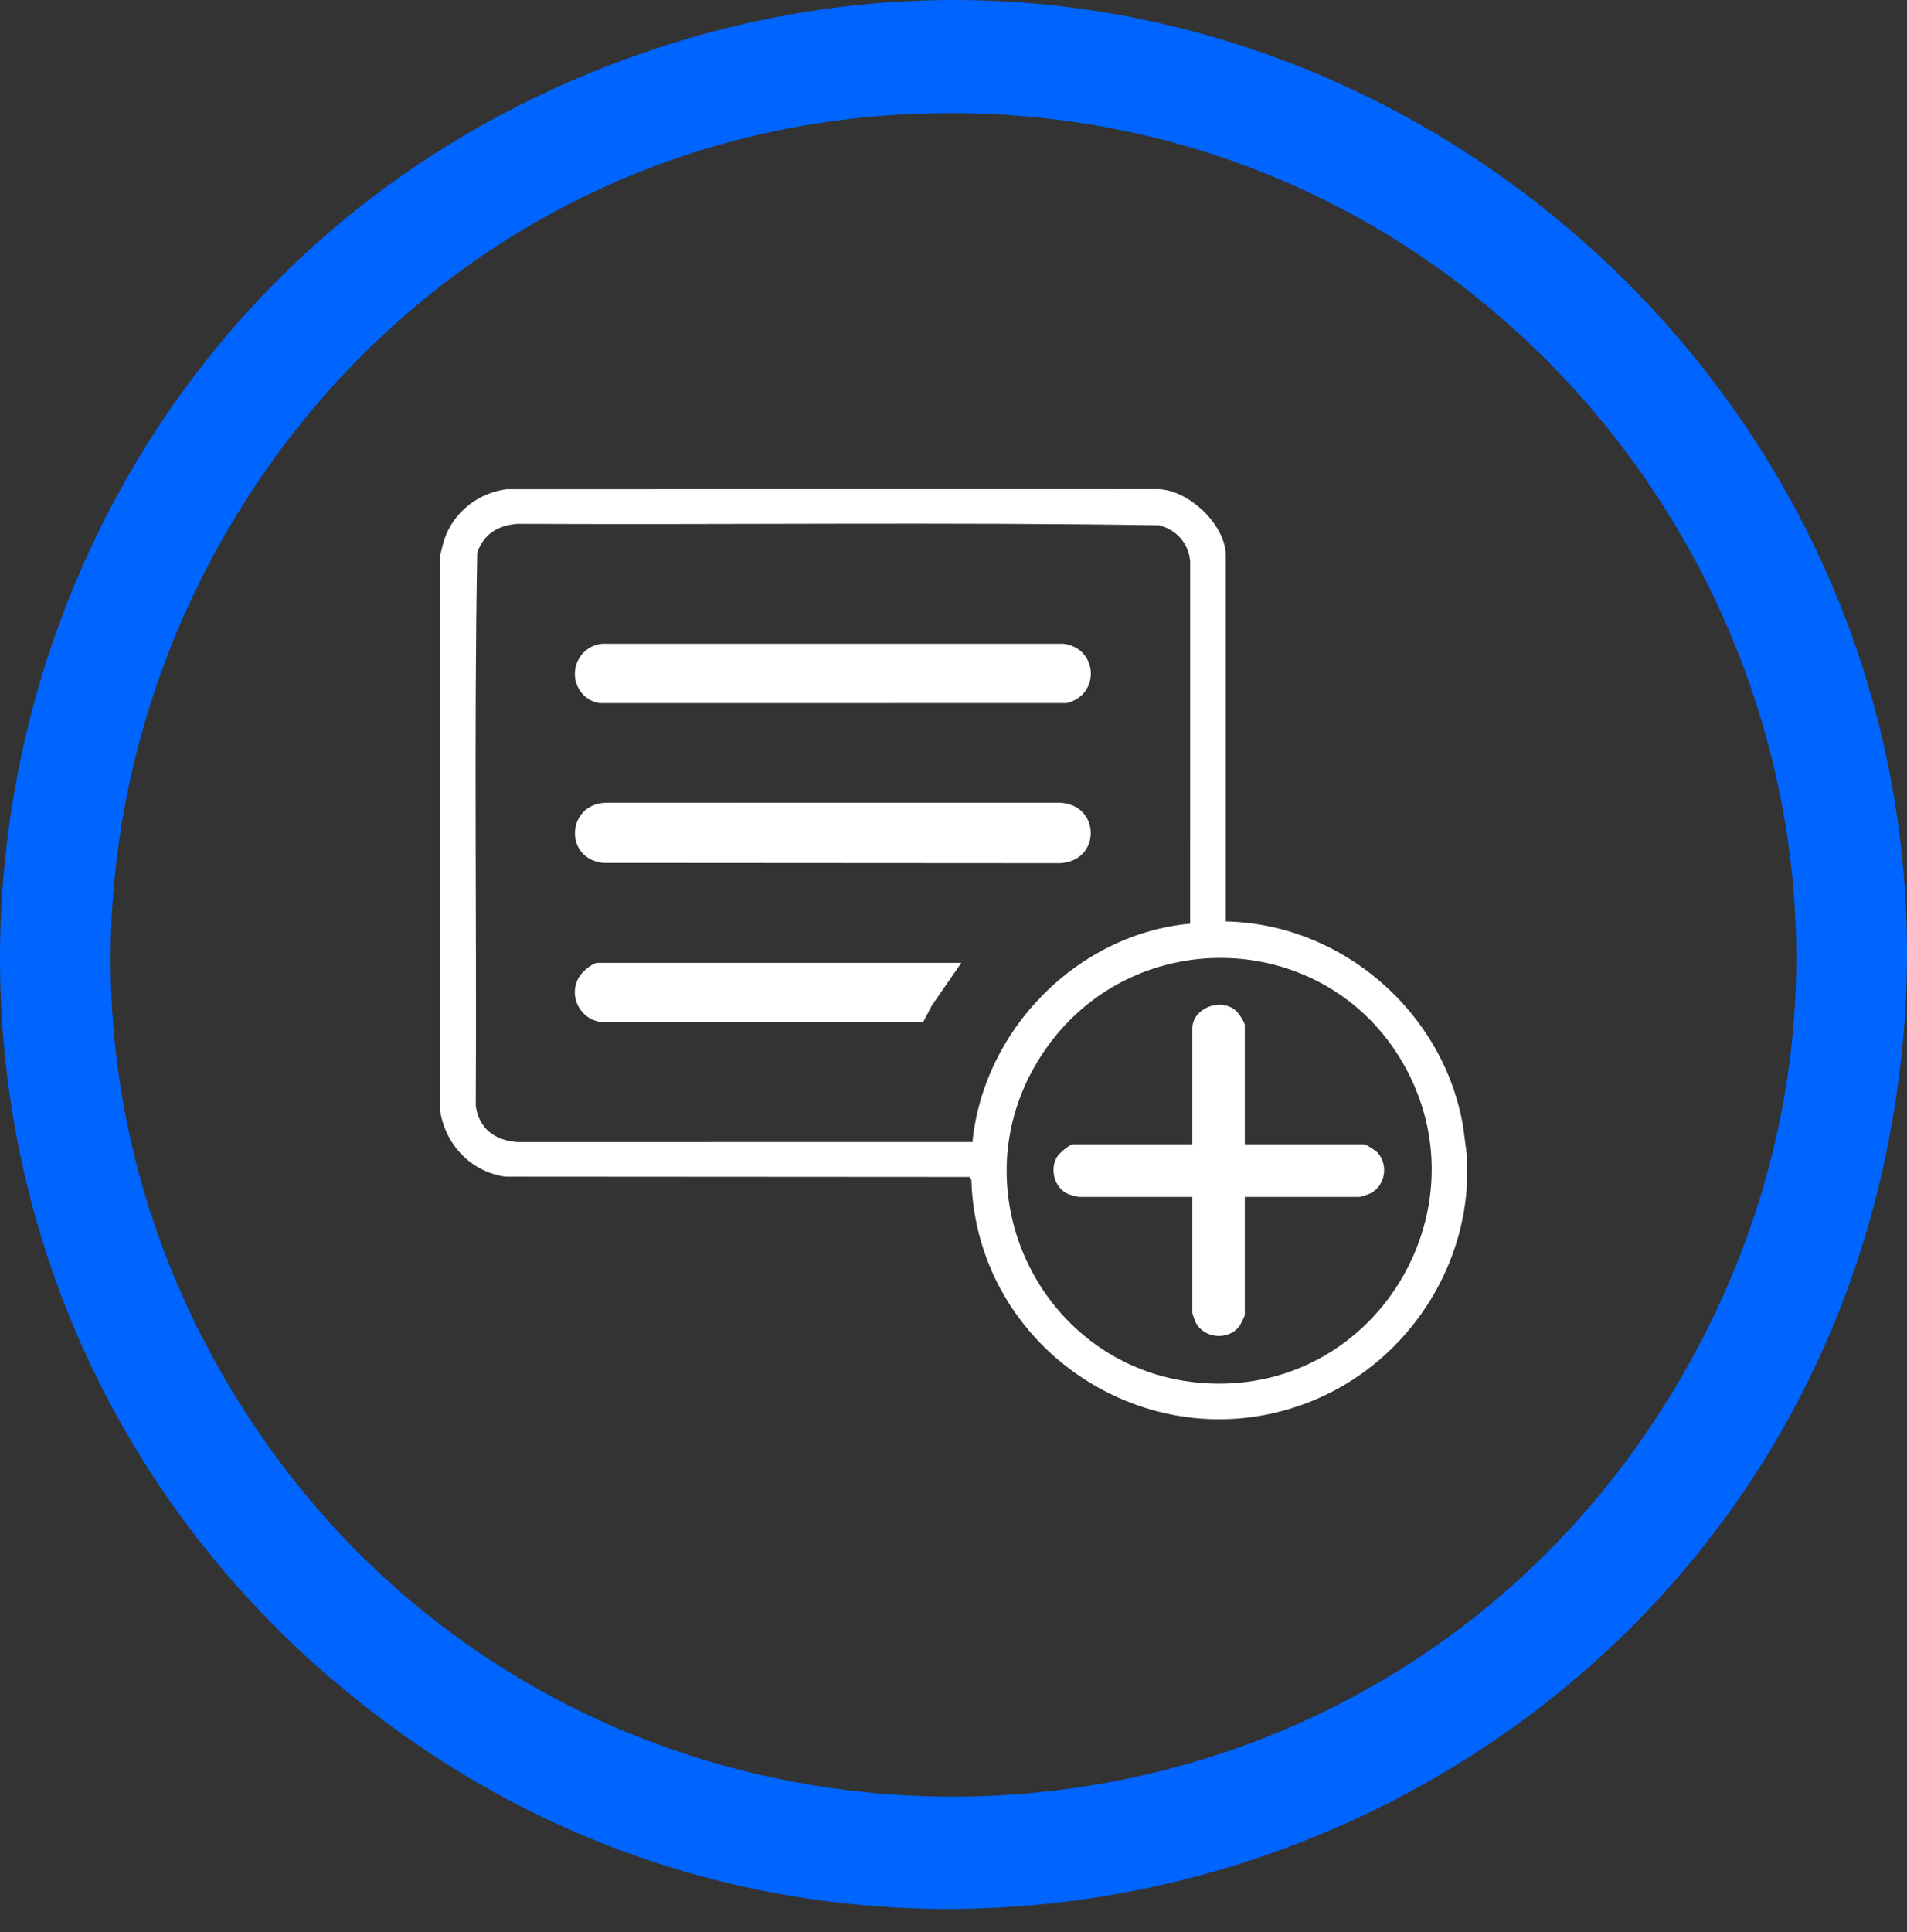
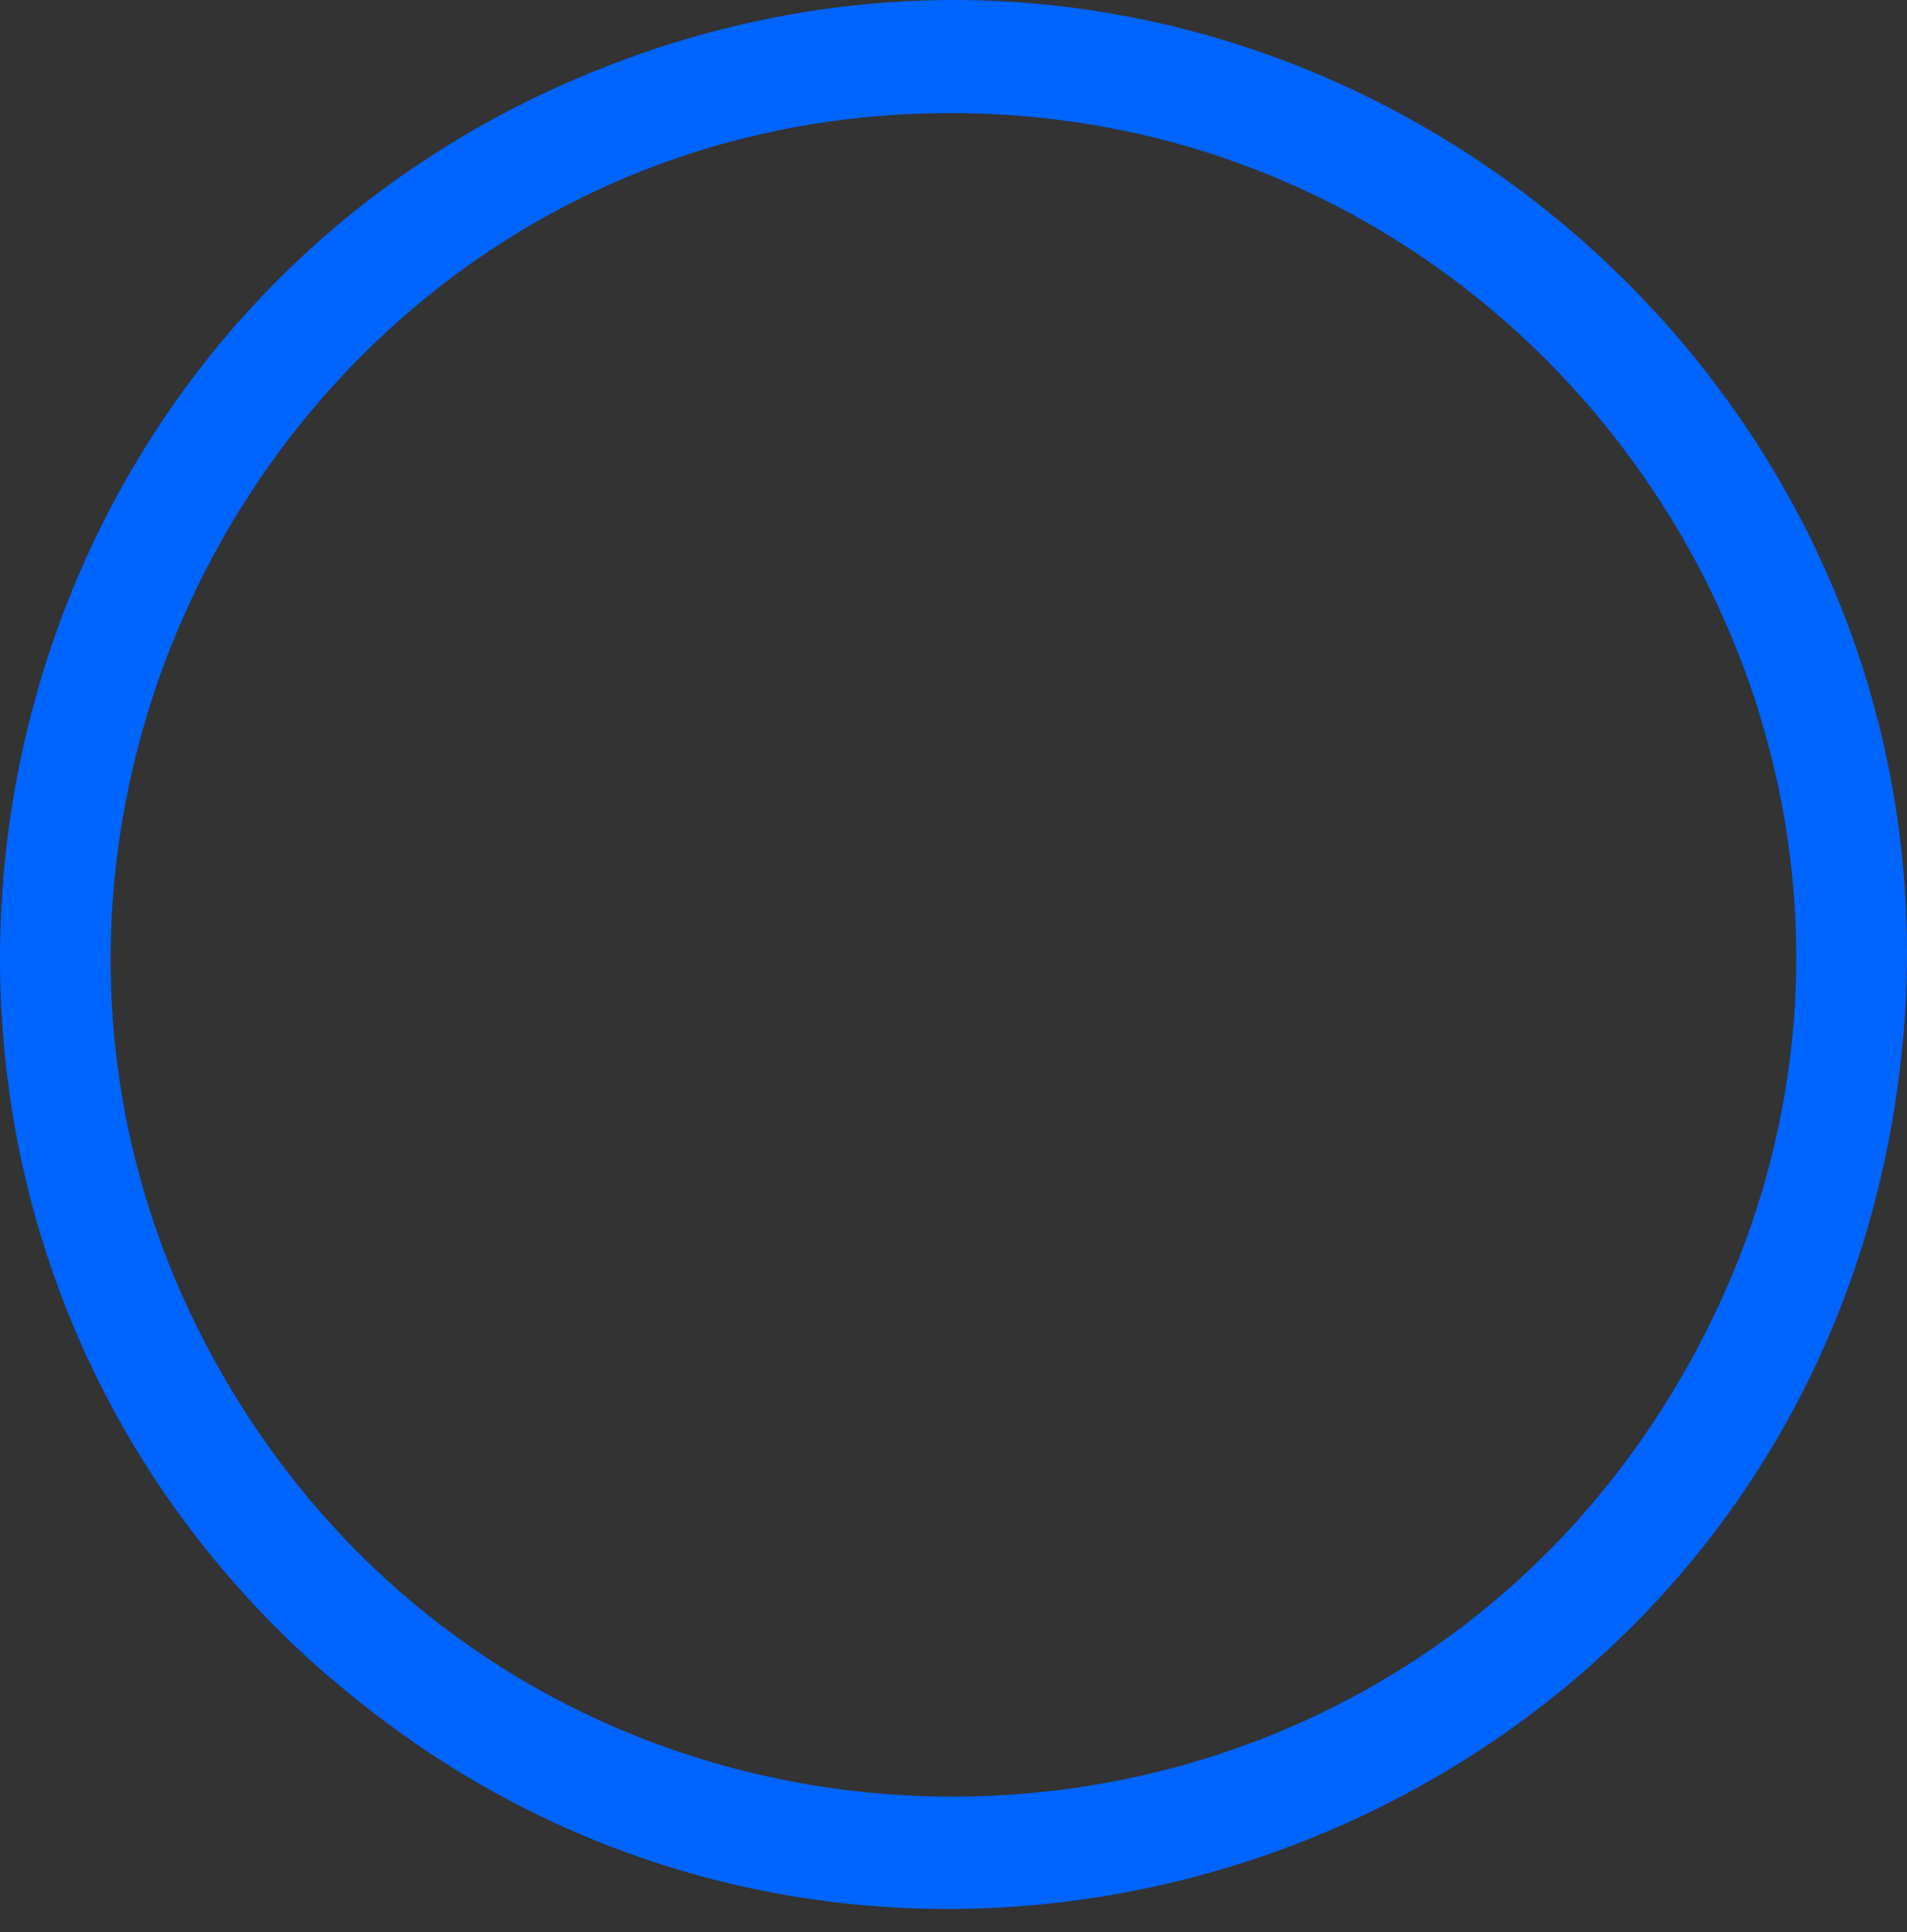
<svg xmlns="http://www.w3.org/2000/svg" width="78" height="79" viewBox="0 0 78 79" fill="none">
  <rect x="0" y="0" width="78" height="79" fill="#333333" stroke="none" />
  <path d="M13.596 68.687C-8.542 49.704 -2.69 13.916 24.218 2.949C52.989 -8.777 83.158 16.245 77.253 46.639C71.597 75.733 36.237 88.091 13.604 68.679L13.596 68.687ZM36.831 4.684C11.485 6.119 -3.644 34.282 9.179 56.345C22.475 79.219 55.596 79.159 68.817 56.232C82.557 32.404 64.077 3.144 36.831 4.684Z" fill="#0064FF" />
  <g clip-path="url(#clip0_27_122)">
    <path d="M18 45.416C18.221 46.814 19.267 47.919 20.676 48.113L39.656 48.125L39.73 48.233C39.938 55.293 47.236 59.983 53.776 57.239C57.295 55.762 59.762 52.318 59.999 48.484V47.248L59.848 46.095C59.074 41.396 54.893 37.772 50.139 37.678V22.727C50.139 21.456 48.602 20.002 47.333 20L20.716 20.003C19.549 20.158 18.542 20.949 18.169 22.073C18.1 22.282 18.065 22.496 17.999 22.704V45.416H18ZM49.766 56.578C42.737 56.497 38.703 48.547 42.843 42.792C46.501 37.708 54.245 38.009 57.389 43.479C60.75 49.325 56.465 56.656 49.766 56.578ZM39.776 46.698L21.171 46.7C20.254 46.636 19.588 46.162 19.459 45.212C19.502 37.677 19.383 30.126 19.519 22.602C19.783 21.83 20.381 21.475 21.171 21.419C29.916 21.462 38.674 21.344 47.411 21.479C48.118 21.654 48.617 22.218 48.68 22.953L48.679 37.769C44.076 38.191 40.232 42.092 39.776 46.698L39.776 46.698Z" fill="white" />
-     <path d="M24.655 35.284L43.359 35.296C45.06 35.206 45.017 32.861 43.316 32.822L24.78 32.824C23.194 32.867 23.044 35.089 24.655 35.284Z" fill="white" />
-     <path d="M23.86 28.411C24.022 28.583 24.308 28.74 24.55 28.75L43.634 28.748C45.014 28.414 44.916 26.501 43.497 26.322H24.643C23.608 26.415 23.139 27.649 23.86 28.411Z" fill="white" />
-     <path d="M24.414 39.372C24.192 39.409 23.84 39.718 23.715 39.906C23.214 40.659 23.689 41.66 24.563 41.787L37.76 41.791L38.114 41.115L39.32 39.371H24.414V39.372Z" fill="white" />
-     <path d="M50.915 48.942H55.594C55.665 48.942 55.996 48.827 56.076 48.784C56.663 48.469 56.793 47.626 56.347 47.133C56.264 47.041 55.88 46.79 55.776 46.79H50.914V41.913C50.914 41.793 50.653 41.412 50.546 41.322C49.892 40.764 48.769 41.25 48.769 42.051V46.79H43.907C43.748 46.79 43.346 47.137 43.253 47.279C42.908 47.799 43.134 48.62 43.734 48.842C43.799 48.865 44.09 48.943 44.135 48.943H48.769V53.682C48.769 53.705 48.874 54.013 48.897 54.058C49.234 54.738 50.258 54.836 50.706 54.206C50.744 54.152 50.915 53.809 50.915 53.774V48.943V48.942Z" fill="white" />
  </g>
  <defs>
    <clipPath id="clip0_27_122">
-       <rect width="42" height="38.033" fill="white" transform="matrix(1 0 0 -1 18 58.033)" />
-     </clipPath>
+       </clipPath>
  </defs>
</svg>